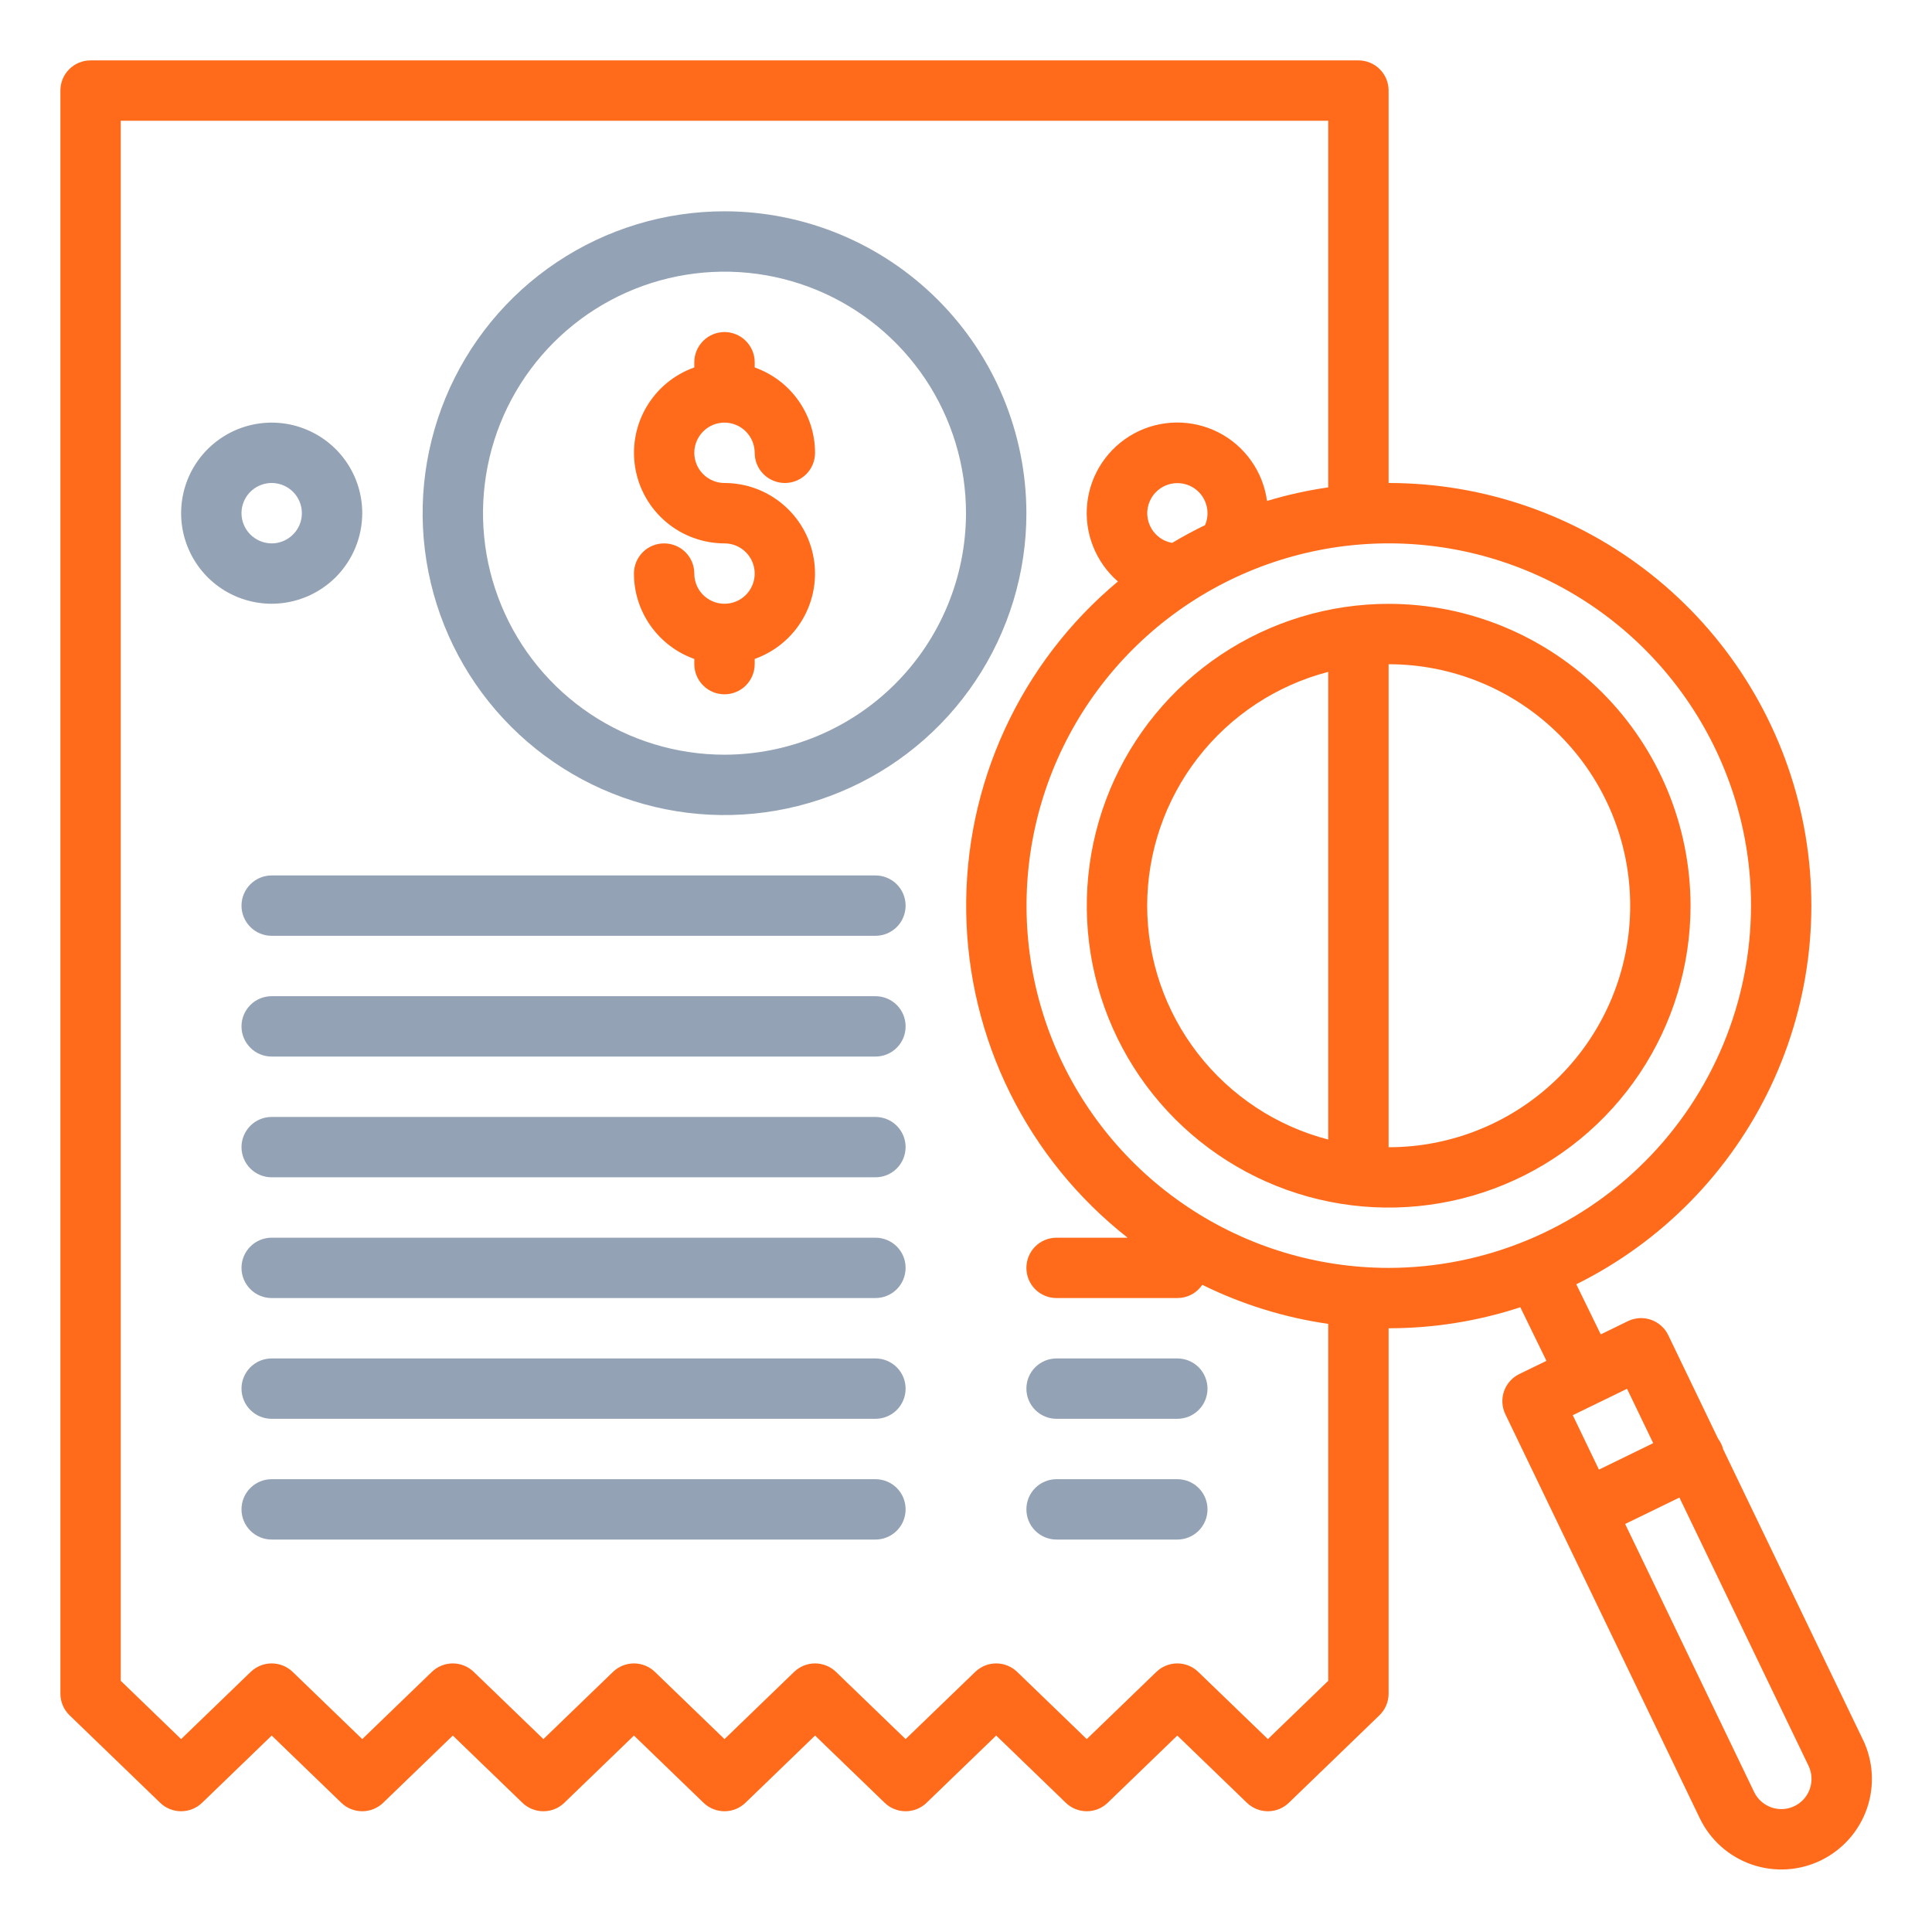
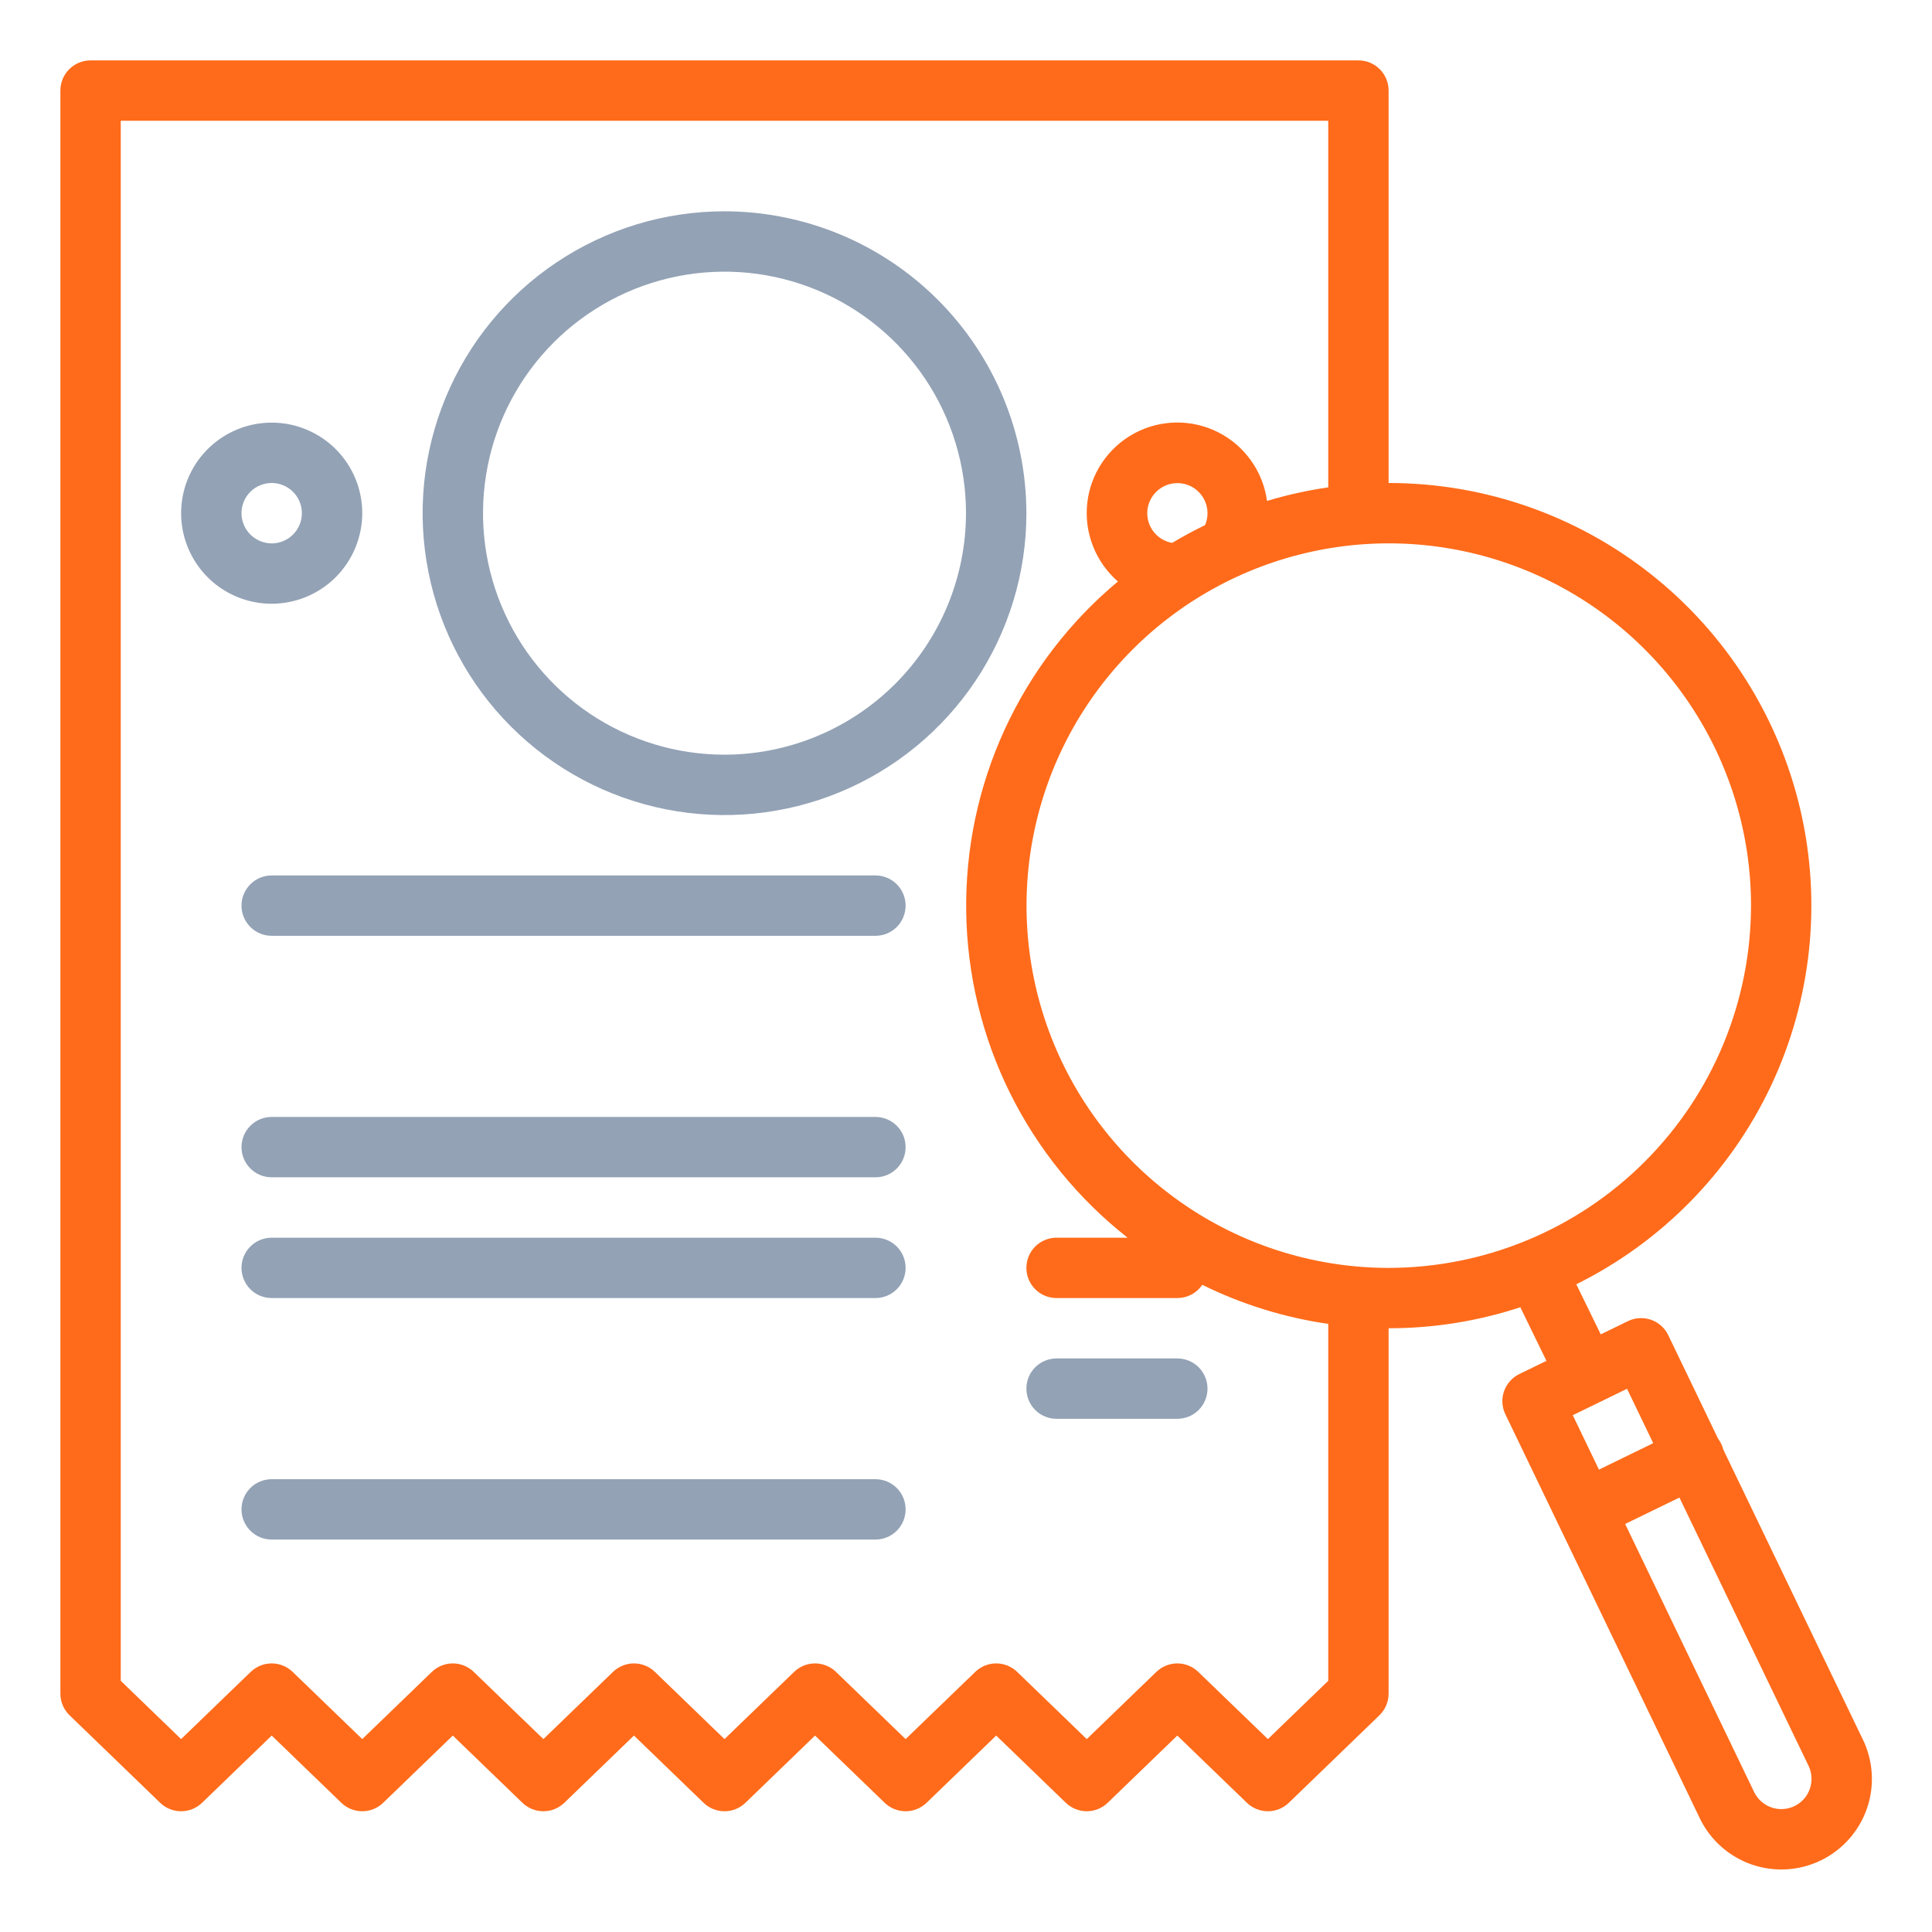
<svg xmlns="http://www.w3.org/2000/svg" width="46" height="46" viewBox="0 0 46 46" fill="none">
  <path d="M8.625 12.219C8.625 11.792 8.499 11.375 8.262 11.021C8.025 10.666 7.688 10.39 7.294 10.227C6.9 10.063 6.466 10.021 6.048 10.104C5.63 10.187 5.246 10.393 4.944 10.694C4.642 10.996 4.437 11.38 4.354 11.798C4.271 12.216 4.313 12.65 4.477 13.044C4.64 13.438 4.916 13.775 5.271 14.012C5.625 14.248 6.042 14.375 6.469 14.375C7.04 14.374 7.588 14.147 7.993 13.743C8.397 13.338 8.624 12.79 8.625 12.219ZM5.75 12.219C5.75 12.077 5.792 11.938 5.871 11.819C5.95 11.701 6.062 11.609 6.194 11.555C6.325 11.5 6.47 11.486 6.609 11.514C6.748 11.541 6.876 11.61 6.977 11.71C7.077 11.811 7.146 11.939 7.174 12.079C7.201 12.218 7.187 12.363 7.133 12.494C7.078 12.625 6.986 12.737 6.868 12.816C6.75 12.895 6.611 12.938 6.469 12.938C6.278 12.937 6.096 12.861 5.961 12.727C5.826 12.592 5.75 12.409 5.75 12.219Z" fill="#93A2B5" />
  <path d="M17.25 5.031C15.828 5.031 14.439 5.453 13.257 6.243C12.075 7.032 11.154 8.155 10.61 9.468C10.066 10.782 9.923 12.227 10.201 13.621C10.478 15.015 11.162 16.296 12.168 17.301C13.173 18.306 14.454 18.991 15.848 19.268C17.242 19.546 18.687 19.403 20 18.859C21.314 18.315 22.436 17.394 23.226 16.212C24.016 15.03 24.438 13.64 24.438 12.219C24.435 10.313 23.677 8.486 22.33 7.139C20.983 5.791 19.156 5.033 17.25 5.031ZM17.25 17.969C16.113 17.969 15.001 17.631 14.056 17C13.11 16.368 12.373 15.47 11.938 14.419C11.502 13.368 11.389 12.212 11.611 11.097C11.832 9.982 12.38 8.957 13.184 8.153C13.988 7.349 15.013 6.801 16.128 6.579C17.244 6.357 18.4 6.471 19.45 6.906C20.501 7.342 21.399 8.079 22.031 9.024C22.663 9.97 23 11.082 23 12.219C22.998 13.743 22.392 15.205 21.314 16.283C20.236 17.361 18.774 17.967 17.25 17.969Z" fill="#93A2B5" />
-   <path d="M17.25 10.062C17.441 10.063 17.623 10.139 17.758 10.273C17.893 10.408 17.968 10.591 17.969 10.781C17.969 10.972 18.044 11.155 18.179 11.29C18.314 11.424 18.497 11.5 18.688 11.5C18.878 11.5 19.061 11.424 19.196 11.29C19.331 11.155 19.406 10.972 19.406 10.781C19.406 10.335 19.267 9.901 19.01 9.537C18.753 9.173 18.389 8.898 17.969 8.749V8.625C17.969 8.434 17.893 8.252 17.758 8.117C17.623 7.982 17.441 7.906 17.25 7.906C17.059 7.906 16.877 7.982 16.742 8.117C16.607 8.252 16.531 8.434 16.531 8.625V8.749C16.052 8.918 15.648 9.252 15.391 9.691C15.134 10.129 15.04 10.645 15.126 11.146C15.212 11.647 15.472 12.102 15.861 12.43C16.249 12.757 16.741 12.937 17.25 12.938C17.392 12.938 17.531 12.98 17.649 13.059C17.767 13.138 17.86 13.25 17.914 13.381C17.968 13.512 17.983 13.657 17.955 13.796C17.927 13.936 17.859 14.064 17.758 14.165C17.658 14.265 17.53 14.334 17.39 14.361C17.251 14.389 17.106 14.375 16.975 14.32C16.844 14.266 16.731 14.174 16.652 14.056C16.573 13.937 16.531 13.798 16.531 13.656C16.531 13.466 16.456 13.283 16.321 13.148C16.186 13.013 16.003 12.938 15.812 12.938C15.622 12.938 15.439 13.013 15.304 13.148C15.169 13.283 15.094 13.466 15.094 13.656C15.094 14.102 15.233 14.537 15.49 14.9C15.748 15.264 16.111 15.54 16.531 15.689V15.812C16.531 16.003 16.607 16.186 16.742 16.321C16.877 16.456 17.059 16.531 17.25 16.531C17.441 16.531 17.623 16.456 17.758 16.321C17.893 16.186 17.969 16.003 17.969 15.812V15.689C18.448 15.519 18.852 15.185 19.109 14.747C19.366 14.308 19.46 13.793 19.374 13.292C19.288 12.79 19.028 12.336 18.639 12.008C18.251 11.68 17.759 11.5 17.25 11.5C17.059 11.5 16.877 11.424 16.742 11.29C16.607 11.155 16.531 10.972 16.531 10.781C16.531 10.591 16.607 10.408 16.742 10.273C16.877 10.138 17.059 10.062 17.25 10.062Z" fill="#FF6B1A" />
  <path d="M20.844 20.844H6.469C6.278 20.844 6.095 20.919 5.961 21.054C5.826 21.189 5.75 21.372 5.75 21.562C5.75 21.753 5.826 21.936 5.961 22.071C6.095 22.206 6.278 22.281 6.469 22.281H20.844C21.034 22.281 21.217 22.206 21.352 22.071C21.487 21.936 21.562 21.753 21.562 21.562C21.562 21.372 21.487 21.189 21.352 21.054C21.217 20.919 21.034 20.844 20.844 20.844Z" fill="#93A2B5" />
-   <path d="M20.844 23.719H6.469C6.278 23.719 6.095 23.794 5.961 23.929C5.826 24.064 5.75 24.247 5.75 24.438C5.75 24.628 5.826 24.811 5.961 24.946C6.095 25.081 6.278 25.156 6.469 25.156H20.844C21.034 25.156 21.217 25.081 21.352 24.946C21.487 24.811 21.562 24.628 21.562 24.438C21.562 24.247 21.487 24.064 21.352 23.929C21.217 23.794 21.034 23.719 20.844 23.719Z" fill="#93A2B5" />
  <path d="M20.844 26.594H6.469C6.278 26.594 6.095 26.669 5.961 26.804C5.826 26.939 5.75 27.122 5.75 27.312C5.75 27.503 5.826 27.686 5.961 27.821C6.095 27.956 6.278 28.031 6.469 28.031H20.844C21.034 28.031 21.217 27.956 21.352 27.821C21.487 27.686 21.562 27.503 21.562 27.312C21.562 27.122 21.487 26.939 21.352 26.804C21.217 26.669 21.034 26.594 20.844 26.594Z" fill="#93A2B5" />
  <path d="M20.844 29.469H6.469C6.278 29.469 6.095 29.544 5.961 29.679C5.826 29.814 5.75 29.997 5.75 30.188C5.75 30.378 5.826 30.561 5.961 30.696C6.095 30.831 6.278 30.906 6.469 30.906H20.844C21.034 30.906 21.217 30.831 21.352 30.696C21.487 30.561 21.562 30.378 21.562 30.188C21.562 29.997 21.487 29.814 21.352 29.679C21.217 29.544 21.034 29.469 20.844 29.469Z" fill="#93A2B5" />
-   <path d="M20.844 32.344H6.469C6.278 32.344 6.095 32.419 5.961 32.554C5.826 32.689 5.75 32.872 5.75 33.062C5.75 33.253 5.826 33.436 5.961 33.571C6.095 33.706 6.278 33.781 6.469 33.781H20.844C21.034 33.781 21.217 33.706 21.352 33.571C21.487 33.436 21.562 33.253 21.562 33.062C21.562 32.872 21.487 32.689 21.352 32.554C21.217 32.419 21.034 32.344 20.844 32.344Z" fill="#93A2B5" />
  <path d="M28.031 32.344H25.156C24.966 32.344 24.783 32.419 24.648 32.554C24.513 32.689 24.438 32.872 24.438 33.062C24.438 33.253 24.513 33.436 24.648 33.571C24.783 33.706 24.966 33.781 25.156 33.781H28.031C28.222 33.781 28.405 33.706 28.54 33.571C28.674 33.436 28.75 33.253 28.75 33.062C28.75 32.872 28.674 32.689 28.54 32.554C28.405 32.419 28.222 32.344 28.031 32.344Z" fill="#93A2B5" />
  <path d="M20.844 35.219H6.469C6.278 35.219 6.095 35.294 5.961 35.429C5.826 35.564 5.75 35.747 5.75 35.938C5.75 36.128 5.826 36.311 5.961 36.446C6.095 36.581 6.278 36.656 6.469 36.656H20.844C21.034 36.656 21.217 36.581 21.352 36.446C21.487 36.311 21.562 36.128 21.562 35.938C21.562 35.747 21.487 35.564 21.352 35.429C21.217 35.294 21.034 35.219 20.844 35.219Z" fill="#93A2B5" />
-   <path d="M28.031 35.219H25.156C24.966 35.219 24.783 35.294 24.648 35.429C24.513 35.564 24.438 35.747 24.438 35.938C24.438 36.128 24.513 36.311 24.648 36.446C24.783 36.581 24.966 36.656 25.156 36.656H28.031C28.222 36.656 28.405 36.581 28.54 36.446C28.674 36.311 28.75 36.128 28.75 35.938C28.75 35.747 28.674 35.564 28.54 35.429C28.405 35.294 28.222 35.219 28.031 35.219Z" fill="#93A2B5" />
-   <path d="M33.064 14.377C31.642 14.377 30.253 14.799 29.071 15.588C27.889 16.378 26.967 17.501 26.423 18.814C25.879 20.128 25.737 21.573 26.014 22.967C26.292 24.361 26.976 25.642 27.981 26.647C28.987 27.652 30.267 28.337 31.662 28.614C33.056 28.891 34.501 28.749 35.814 28.205C37.128 27.661 38.25 26.74 39.04 25.558C39.83 24.376 40.251 22.986 40.251 21.565C40.249 19.659 39.491 17.832 38.144 16.485C36.796 15.137 34.969 14.379 33.064 14.377ZM27.314 21.565C27.315 20.291 27.739 19.053 28.52 18.045C29.3 17.038 30.392 16.318 31.625 15.997V27.132C30.392 26.812 29.3 26.091 28.52 25.084C27.739 24.077 27.315 22.839 27.314 21.565ZM33.064 27.315H33.062V15.815H33.064C34.589 15.815 36.051 16.421 37.13 17.499C38.208 18.577 38.814 20.04 38.814 21.565C38.814 23.09 38.208 24.552 37.13 25.631C36.051 26.709 34.589 27.315 33.064 27.315Z" fill="#FF6B1A" />
  <path d="M44.352 41.414L41.029 34.509C41.006 34.417 40.964 34.331 40.907 34.255L39.721 31.791C39.68 31.705 39.623 31.629 39.552 31.566C39.481 31.503 39.399 31.454 39.309 31.423C39.22 31.392 39.125 31.379 39.031 31.385C38.936 31.39 38.844 31.415 38.759 31.456L38.113 31.771L37.531 30.578C39.565 29.57 41.199 27.905 42.167 25.852C43.135 23.799 43.38 21.478 42.863 19.268C42.345 17.058 41.096 15.088 39.317 13.678C37.539 12.267 35.336 11.5 33.066 11.5H33.062V2.156C33.062 1.966 32.987 1.783 32.852 1.648C32.717 1.513 32.534 1.438 32.344 1.438H2.156C1.966 1.438 1.783 1.513 1.648 1.648C1.513 1.783 1.438 1.966 1.438 2.156V40.324C1.438 40.421 1.457 40.516 1.495 40.605C1.532 40.694 1.588 40.774 1.657 40.841L3.813 42.923C3.947 43.053 4.126 43.125 4.312 43.125C4.499 43.125 4.678 43.053 4.812 42.923L6.469 41.323L8.126 42.923C8.26 43.053 8.439 43.125 8.625 43.125C8.811 43.125 8.99 43.053 9.124 42.923L10.781 41.323L12.438 42.923C12.572 43.053 12.751 43.125 12.938 43.125C13.124 43.125 13.303 43.053 13.437 42.923L15.094 41.323L16.751 42.923C16.885 43.053 17.064 43.125 17.25 43.125C17.436 43.125 17.615 43.053 17.749 42.923L19.406 41.323L21.063 42.923C21.197 43.053 21.376 43.125 21.562 43.125C21.749 43.125 21.928 43.053 22.062 42.923L23.719 41.323L25.376 42.923C25.51 43.053 25.689 43.125 25.875 43.125C26.061 43.125 26.24 43.053 26.374 42.923L28.031 41.323L29.688 42.923C29.822 43.053 30.001 43.125 30.188 43.125C30.374 43.125 30.553 43.053 30.687 42.923L32.843 40.841C32.912 40.774 32.968 40.694 33.005 40.605C33.043 40.516 33.062 40.421 33.062 40.324V31.625H33.066C34.13 31.626 35.187 31.457 36.198 31.125L36.82 32.401L36.174 32.715C36.003 32.799 35.873 32.946 35.81 33.126C35.748 33.305 35.759 33.502 35.842 33.673L40.475 43.3C40.725 43.814 41.169 44.207 41.71 44.394C42.251 44.58 42.843 44.544 43.357 44.294C43.871 44.043 44.264 43.599 44.451 43.06C44.638 42.52 44.602 41.928 44.353 41.414H44.352ZM31.625 40.019L30.188 41.407L28.53 39.807C28.396 39.678 28.218 39.605 28.031 39.605C27.845 39.605 27.666 39.678 27.532 39.807L25.875 41.407L24.218 39.807C24.084 39.678 23.905 39.605 23.719 39.605C23.532 39.605 23.354 39.678 23.22 39.807L21.562 41.407L19.905 39.807C19.771 39.678 19.593 39.605 19.406 39.605C19.22 39.605 19.041 39.678 18.907 39.807L17.25 41.407L15.593 39.807C15.459 39.678 15.28 39.605 15.094 39.605C14.908 39.605 14.729 39.678 14.595 39.807L12.938 41.407L11.28 39.807C11.146 39.678 10.967 39.605 10.781 39.605C10.595 39.605 10.416 39.678 10.282 39.807L8.625 41.407L6.968 39.807C6.834 39.678 6.655 39.605 6.469 39.605C6.282 39.605 6.103 39.678 5.969 39.807L4.312 41.407L2.875 40.019V2.875H31.625V11.604C31.132 11.675 30.644 11.783 30.167 11.927C30.12 11.581 29.991 11.252 29.788 10.968C29.587 10.684 29.319 10.452 29.008 10.294C28.697 10.136 28.352 10.056 28.004 10.06C27.655 10.065 27.312 10.153 27.006 10.319C26.699 10.485 26.437 10.723 26.242 11.012C26.047 11.301 25.925 11.634 25.887 11.98C25.849 12.327 25.895 12.678 26.023 13.002C26.15 13.327 26.354 13.616 26.617 13.845C25.467 14.804 24.546 16.008 23.921 17.369C23.295 18.731 22.983 20.214 23.005 21.712C23.027 23.209 23.383 24.683 24.048 26.025C24.713 27.367 25.67 28.544 26.848 29.469H25.156C24.966 29.469 24.783 29.544 24.648 29.679C24.513 29.814 24.438 29.997 24.438 30.188C24.438 30.378 24.513 30.561 24.648 30.696C24.783 30.831 24.966 30.906 25.156 30.906H28.031C28.149 30.906 28.264 30.878 28.368 30.823C28.472 30.768 28.56 30.688 28.626 30.591C29.57 31.057 30.582 31.371 31.625 31.521V40.019ZM27.908 12.926C27.762 12.9 27.627 12.83 27.523 12.724C27.418 12.618 27.349 12.482 27.325 12.336C27.301 12.189 27.323 12.039 27.389 11.905C27.454 11.771 27.559 11.662 27.69 11.59C27.82 11.519 27.97 11.491 28.117 11.508C28.265 11.525 28.404 11.588 28.514 11.688C28.624 11.788 28.701 11.919 28.733 12.065C28.765 12.21 28.752 12.361 28.694 12.498L28.698 12.5C28.428 12.63 28.165 12.773 27.908 12.926ZM33.066 30.188C31.36 30.188 29.692 29.682 28.274 28.734C26.856 27.786 25.75 26.439 25.097 24.863C24.445 23.287 24.274 21.553 24.607 19.88C24.939 18.207 25.761 16.67 26.967 15.464C28.173 14.258 29.71 13.436 31.383 13.103C33.056 12.77 34.791 12.941 36.367 13.594C37.943 14.247 39.289 15.352 40.237 16.771C41.185 18.189 41.691 19.857 41.691 21.562C41.688 23.849 40.779 26.041 39.162 27.658C37.545 29.275 35.352 30.185 33.066 30.188ZM37.447 33.695L38.096 33.379H38.096H38.097L38.739 33.066L39.362 34.361L38.07 34.991L37.447 33.695ZM43.092 42.589C43.046 42.724 42.961 42.841 42.848 42.927C42.735 43.013 42.6 43.063 42.458 43.072C42.316 43.081 42.175 43.048 42.053 42.977C41.93 42.906 41.831 42.8 41.768 42.673L38.694 36.285L39.986 35.656L43.059 42.04C43.1 42.125 43.125 42.217 43.13 42.312C43.136 42.406 43.123 42.5 43.092 42.589L43.092 42.589Z" fill="#FF6B1A" />
</svg>